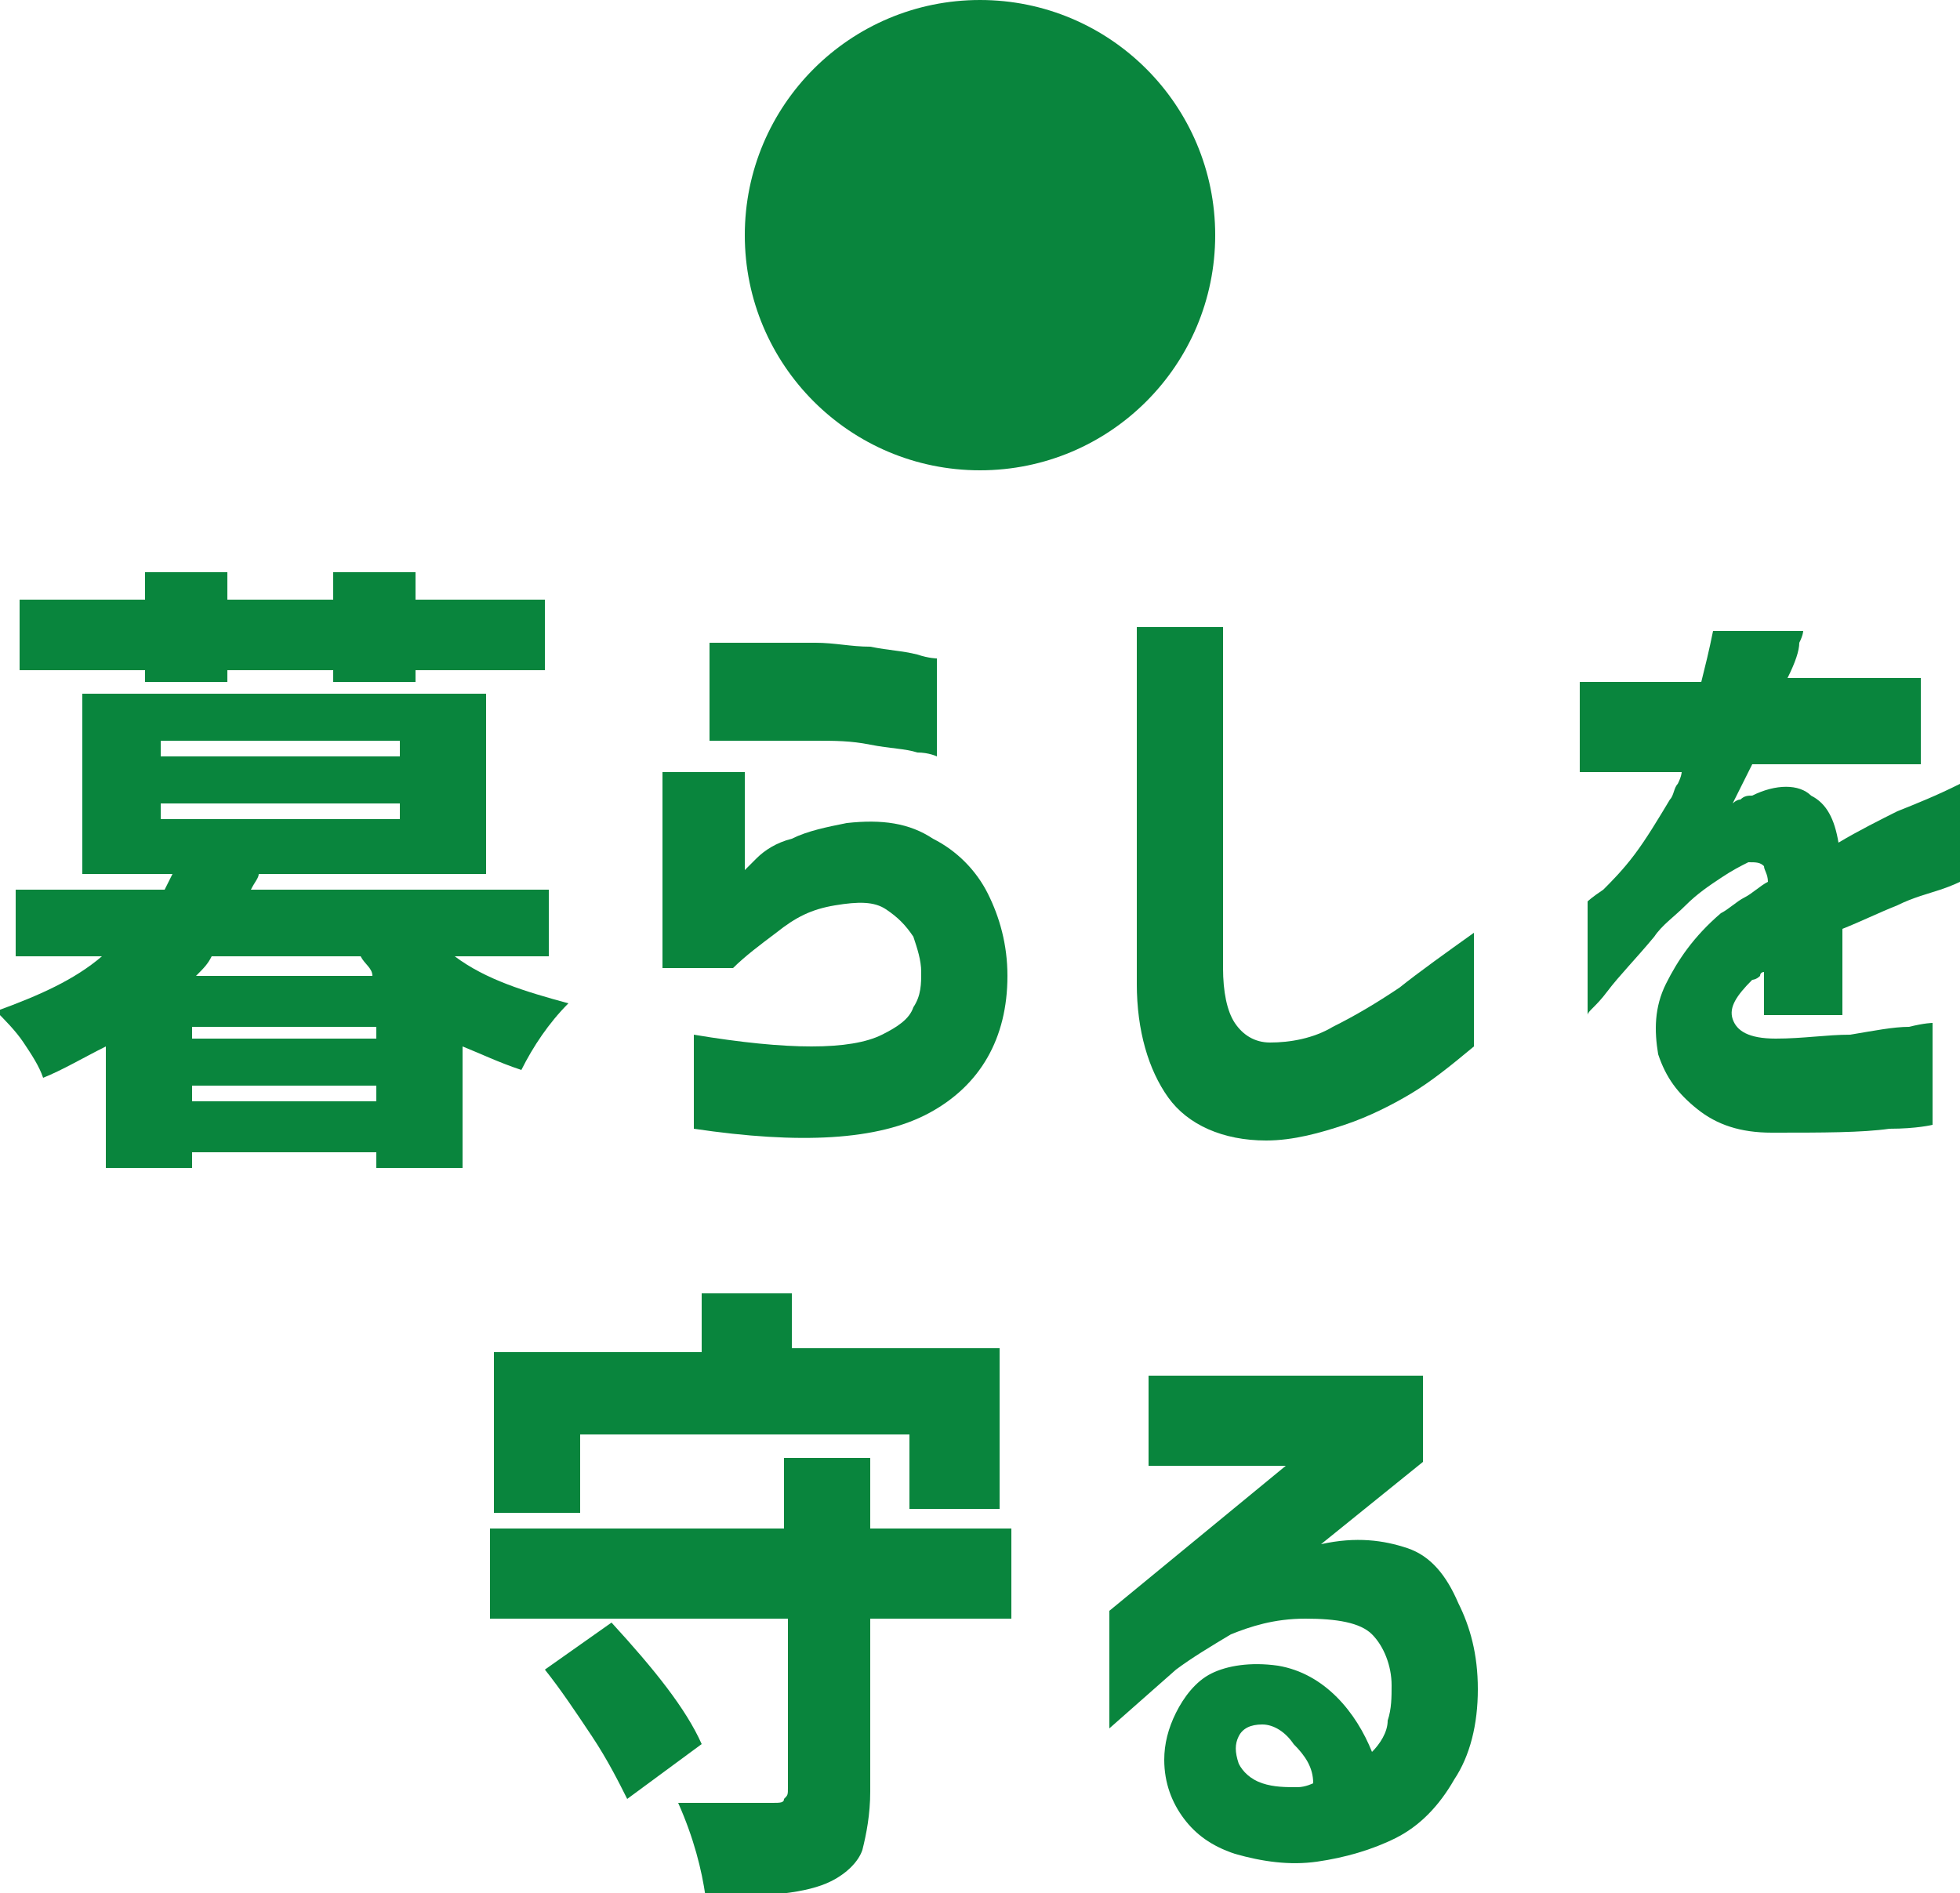
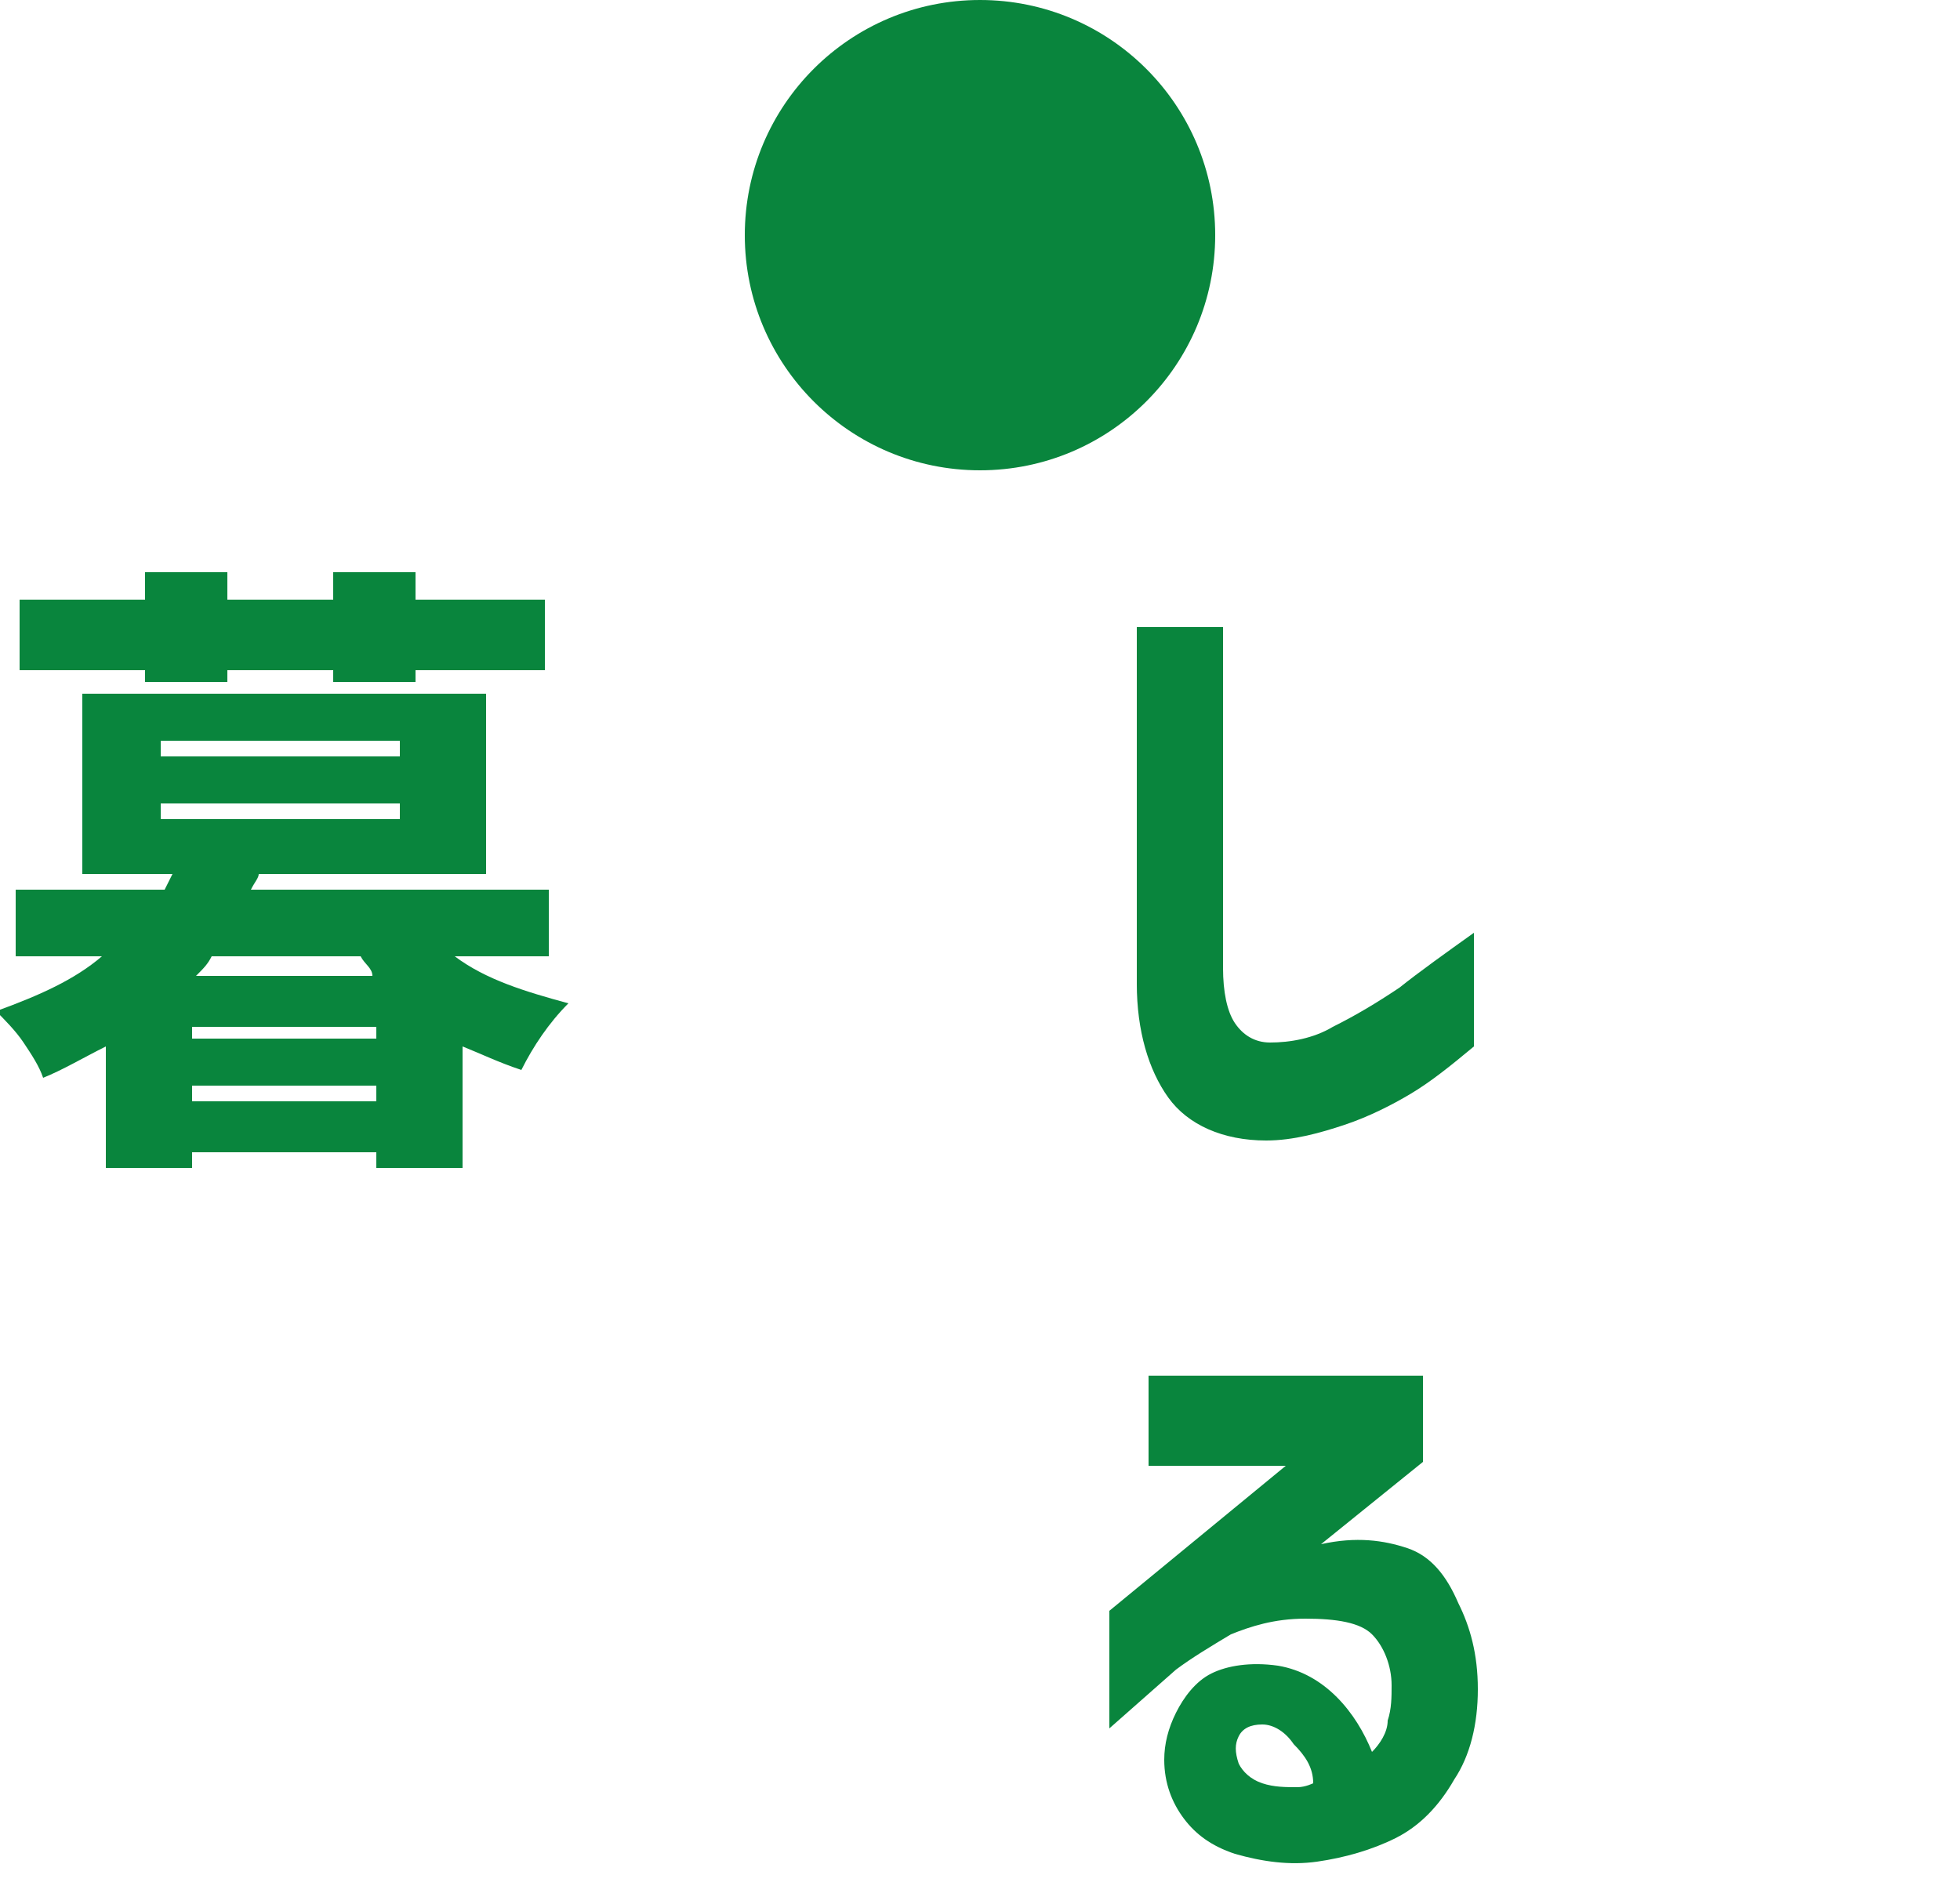
<svg xmlns="http://www.w3.org/2000/svg" version="1.1" id="レイヤー_1" x="0px" y="0px" viewBox="0 0 50 48.3" style="enable-background:new 0 0 50 48.3;" xml:space="preserve">
  <style type="text/css">
	.st0{fill:#09853D;}
</style>
  <circle class="st0" cx="25" cy="6" r="6" />
  <g>
    <path class="st0" d="M14.1,24.4h-2.5c0.8,0.6,1.8,0.9,2.9,1.2c-0.5,0.5-0.9,1.1-1.2,1.7c-0.6-0.2-1-0.4-1.5-0.6v3.1H9.6v-0.4H4.9   v0.4H2.7v-3.1c-0.6,0.3-1.1,0.6-1.6,0.8c-0.1-0.3-0.3-0.6-0.5-0.9c-0.2-0.3-0.5-0.6-0.7-0.8c1.1-0.4,2-0.8,2.7-1.4H0.4v-1.7h3.8   c0,0,0.1-0.2,0.2-0.4H2.1v-4.6h10.3v4.6H6.6c0,0.1-0.1,0.2-0.2,0.4h7.6V24.4z M3.7,17.4v-0.3H0.5v-1.8h3.2v-0.7h2.1v0.7h2.7v-0.7   h2.1v0.7h3.3v1.8h-3.3v0.3H8.5v-0.3H5.8v0.3H3.7z M4.1,18.9v0.4h6.1v-0.4H4.1z M4.1,20.5v0.4h6.1v-0.4H4.1z M9.6,26.5v-0.3H4.9v0.3   H9.6z M4.9,28.1h4.7v-0.4H4.9V28.1z M9.2,24.4H5.4c-0.1,0.2-0.2,0.3-0.4,0.5h4.5C9.5,24.7,9.3,24.6,9.2,24.4z" />
-     <path class="st0" d="M16.9,24.8v-5.1H19v2.5c0,0,0.1-0.1,0.3-0.3c0.2-0.2,0.5-0.4,0.9-0.5c0.4-0.2,0.9-0.3,1.4-0.4   c0.9-0.1,1.6,0,2.2,0.4c0.6,0.3,1.1,0.8,1.4,1.4c0.3,0.6,0.5,1.3,0.5,2.1c0,1.6-0.7,2.8-2,3.5c-1.3,0.7-3.3,0.8-6,0.4v-2.4   c1.2,0.2,2.2,0.3,3,0.3c0.8,0,1.4-0.1,1.8-0.3c0.4-0.2,0.7-0.4,0.8-0.7c0.2-0.3,0.2-0.6,0.2-0.9c0-0.3-0.1-0.6-0.2-0.9   c-0.2-0.3-0.4-0.5-0.7-0.7c-0.3-0.2-0.7-0.2-1.3-0.1c-0.6,0.1-1,0.3-1.5,0.7c-0.4,0.3-0.8,0.6-1.1,0.9H16.9z M18,16.4   c0,0,0.2,0,0.4,0c0.3,0,0.6,0,1.1,0c0.4,0,0.9,0,1.3,0c0.5,0,0.9,0.1,1.4,0.1c0.5,0.1,0.8,0.1,1.2,0.2c0.3,0.1,0.5,0.1,0.5,0.1v2.5   c0,0-0.2-0.1-0.5-0.1c-0.3-0.1-0.7-0.1-1.2-0.2c-0.5-0.1-0.9-0.1-1.4-0.1c-0.5,0-0.9,0-1.3,0c-0.4,0-0.8,0-1,0c-0.3,0-0.4,0-0.4,0   V16.4z" />
    <path class="st0" d="M31.2,16v8.7c0,0.6,0.1,1.1,0.3,1.4c0.2,0.3,0.5,0.5,0.9,0.5c0.5,0,1.1-0.1,1.6-0.4c0.6-0.3,1.1-0.6,1.7-1   c0.5-0.4,1.2-0.9,1.9-1.4v2.9c-0.6,0.5-1.1,0.9-1.6,1.2c-0.5,0.3-1.1,0.6-1.7,0.8c-0.6,0.2-1.3,0.4-2,0.4c-1.1,0-2-0.4-2.5-1.1   c-0.5-0.7-0.8-1.7-0.8-2.9V16H31.2z" />
-     <path class="st0" d="M40.3,19.6v-2.2h3.1c0.1-0.4,0.2-0.8,0.3-1.3H46c0,0,0,0.1-0.1,0.3c0,0.2-0.1,0.5-0.3,0.9H49v2.2h-4.3   c0,0-0.1,0.2-0.2,0.4c-0.1,0.2-0.2,0.4-0.3,0.6c0,0,0.1-0.1,0.2-0.1c0.1-0.1,0.2-0.1,0.3-0.1c0.6-0.3,1.2-0.3,1.5,0   c0.4,0.2,0.6,0.6,0.7,1.2c0.5-0.3,1.1-0.6,1.5-0.8c0.5-0.2,1-0.4,1.6-0.7v2.5c0,0-0.2,0.1-0.5,0.2c-0.3,0.1-0.7,0.2-1.1,0.4   c-0.5,0.2-0.9,0.4-1.4,0.6c0,0.6,0,1.1,0,1.5c0,0.4,0,0.6,0,0.7h-2c0,0,0-0.1,0-0.3s0-0.5,0-0.8c0,0-0.1,0-0.1,0.1   c-0.1,0.1-0.2,0.1-0.2,0.1c-0.4,0.4-0.6,0.7-0.5,1c0.1,0.3,0.4,0.5,1.1,0.5c0.7,0,1.3-0.1,1.9-0.1c0.6-0.1,1.1-0.2,1.5-0.2   c0.4-0.1,0.6-0.1,0.6-0.1v2.6c0,0-0.4,0.1-1.1,0.1c-0.7,0.1-1.7,0.1-3,0.1c-0.8,0-1.4-0.2-1.9-0.6c-0.5-0.4-0.8-0.8-1-1.4   c-0.1-0.6-0.1-1.2,0.2-1.8s0.7-1.2,1.4-1.8c0.2-0.1,0.4-0.3,0.6-0.4c0.2-0.1,0.4-0.3,0.6-0.4c0-0.2-0.1-0.3-0.1-0.4   c-0.1-0.1-0.2-0.1-0.4-0.1c-0.2,0.1-0.4,0.2-0.7,0.4c-0.3,0.2-0.6,0.4-0.9,0.7c-0.3,0.3-0.6,0.5-0.8,0.8c-0.5,0.6-0.9,1-1.2,1.4   c-0.3,0.4-0.5,0.5-0.5,0.6v-2.9c0,0,0.1-0.1,0.4-0.3c0.2-0.2,0.5-0.5,0.8-0.9c0.3-0.4,0.6-0.9,0.9-1.4c0.1-0.1,0.1-0.3,0.2-0.4   c0.1-0.2,0.1-0.3,0.1-0.3H40.3z" />
-     <path class="st0" d="M25.8,39v2.3h-3.6v4.4c0,0.6-0.1,1.1-0.2,1.5c-0.1,0.3-0.4,0.6-0.8,0.8c-0.6,0.3-1.6,0.4-3.2,0.4   c-0.1-0.7-0.3-1.5-0.7-2.4c0.6,0,1.4,0,2.4,0c0.2,0,0.3,0,0.3-0.1c0.1-0.1,0.1-0.1,0.1-0.3v-4.3h-7.6V39H20v-1.8h2.2V39H25.8z    M14.8,36.7v1.9h-2.2v-4.1h5.3V33h2.3v1.4h5.3v4.1h-2.3v-1.9H14.8z M13.9,42.6l1.7-1.2c1.1,1.2,1.9,2.2,2.3,3.1L16,45.9   c-0.2-0.4-0.5-1-0.9-1.6C14.7,43.7,14.3,43.1,13.9,42.6z" />
    <path class="st0" d="M29.4,35.1h6.9v2.2l-2.6,2.1c0.9-0.2,1.6-0.1,2.2,0.1s1,0.7,1.3,1.4c0.3,0.6,0.5,1.3,0.5,2.2   c0,0.9-0.2,1.7-0.6,2.3c-0.4,0.7-0.9,1.2-1.5,1.5c-0.6,0.3-1.3,0.5-2,0.6c-0.7,0.1-1.4,0-2.1-0.2c-0.6-0.2-1-0.5-1.3-0.9   c-0.3-0.4-0.5-0.9-0.5-1.5c0-0.4,0.1-0.8,0.3-1.2c0.2-0.4,0.5-0.8,0.9-1c0.4-0.2,1-0.3,1.7-0.2c0.6,0.1,1.1,0.4,1.5,0.8   c0.4,0.4,0.7,0.9,0.9,1.4c0.2-0.2,0.4-0.5,0.4-0.8c0.1-0.3,0.1-0.6,0.1-0.9c0-0.5-0.2-1-0.5-1.3c-0.3-0.3-0.9-0.4-1.7-0.4   c-0.8,0-1.4,0.2-1.9,0.4c-0.5,0.3-1,0.6-1.4,0.9l-1.7,1.5v-3l4.5-3.7h-3.5V35.1z M32.2,44c-0.3,0-0.5,0.1-0.6,0.3   c-0.1,0.2-0.1,0.4,0,0.7c0.1,0.2,0.3,0.4,0.6,0.5c0.3,0.1,0.6,0.1,0.9,0.1c0.2,0,0.4-0.1,0.4-0.1c0-0.4-0.2-0.7-0.5-1   C32.8,44.2,32.5,44,32.2,44z" />
  </g>
</svg>